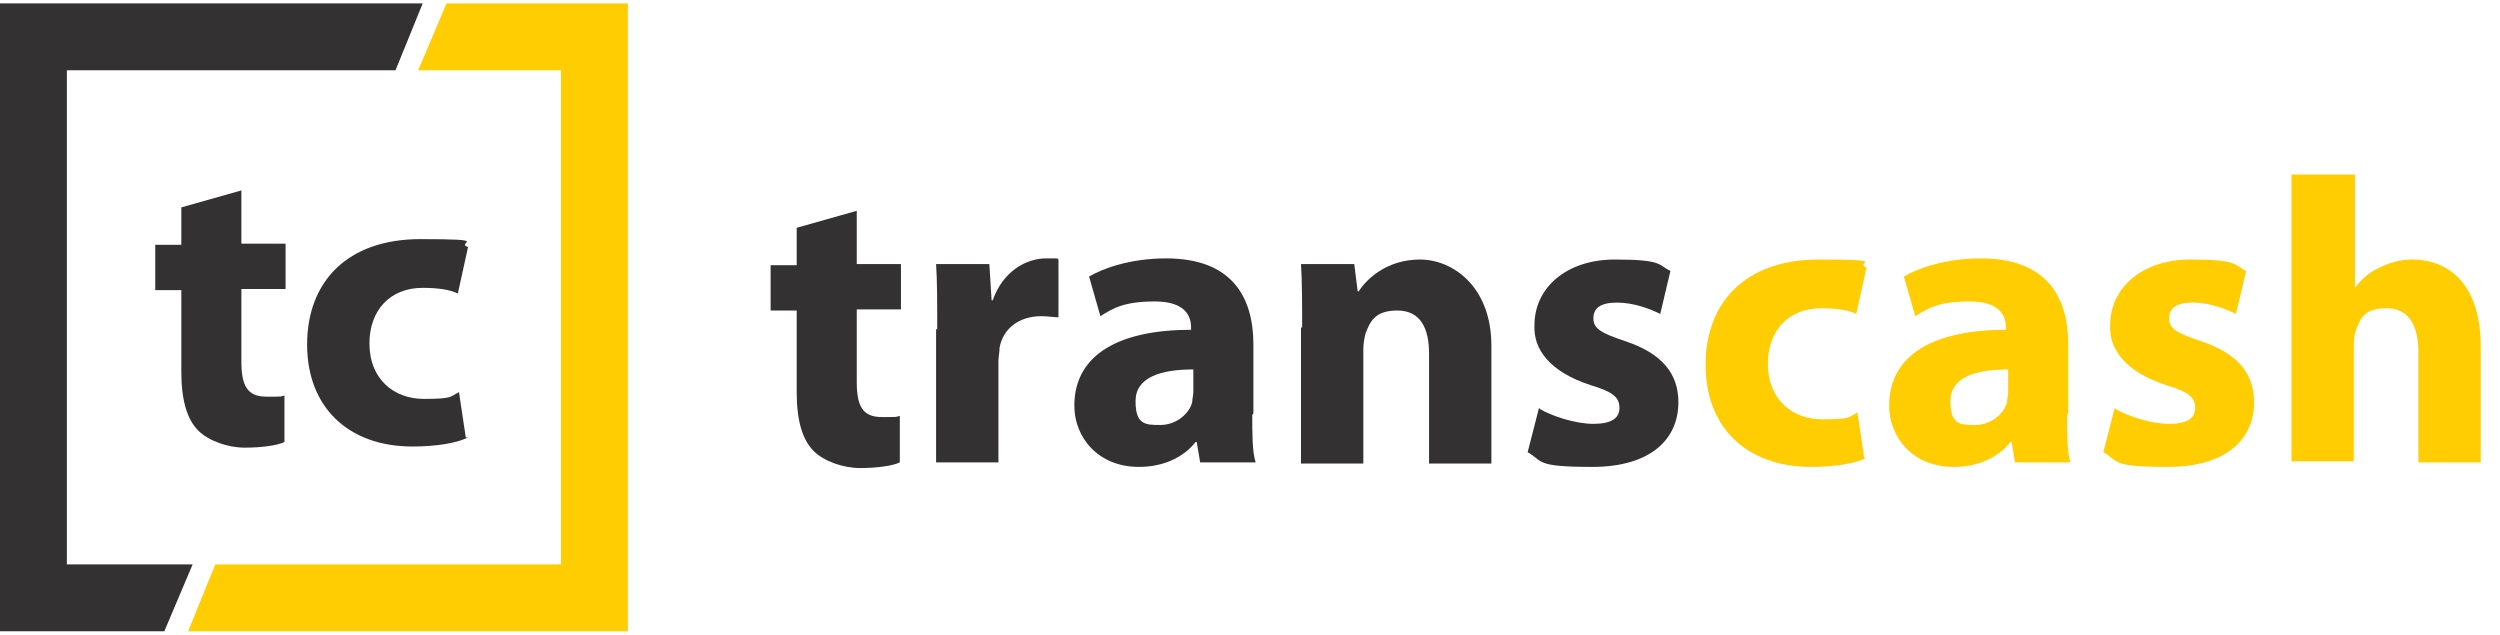
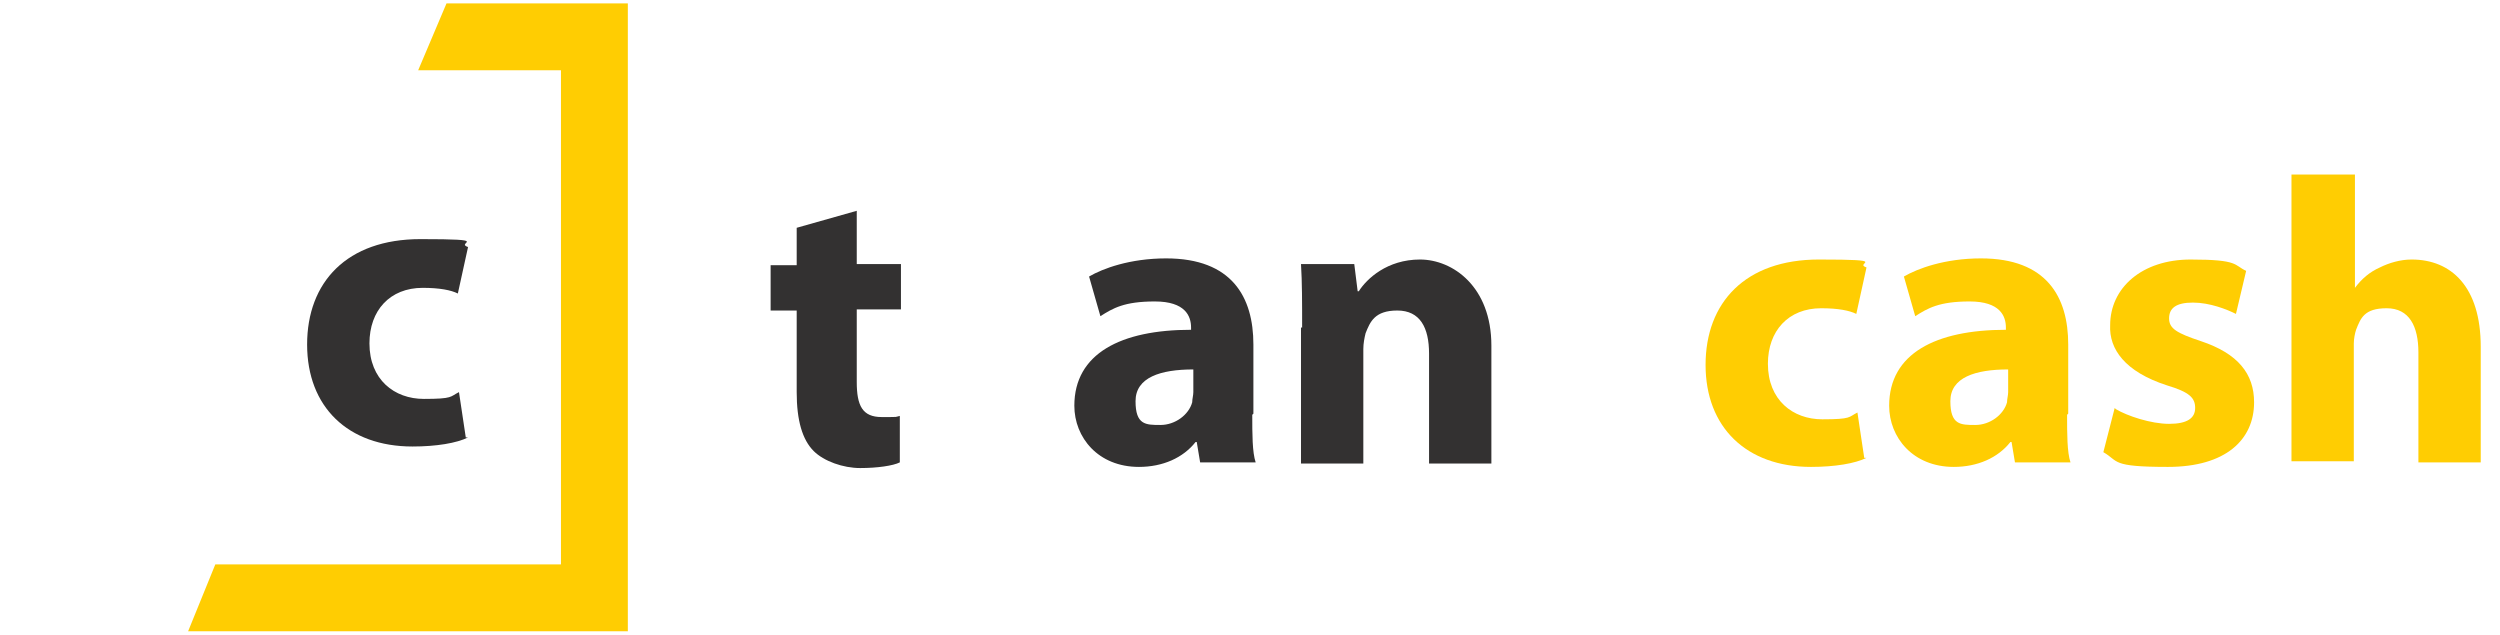
<svg xmlns="http://www.w3.org/2000/svg" width="220.6" height="56" version="1.1" viewBox="0 0 220.6 56">
  <defs>
    <style>
      .cls-1 {
        fill: #333131;
      }

      .cls-2 {
        fill: #ffcd02;
      }
    </style>
  </defs>
  <g>
    <g id="Layer_1">
      <g>
        <g>
          <path class="cls-1" d="M75.6,18.6v4.7h3.9v4h-3.9v6.4c0,2.1.5,3.1,2.2,3.1s1.1,0,1.6-.1v4.1c-.6.3-2,.5-3.5.5s-3.2-.6-4.1-1.5c-1-1-1.5-2.7-1.5-5.2v-7.2h-2.3v-4h2.3v-3.3l5.3-1.5Z" />
-           <path class="cls-1" d="M82.7,29.1c0-2.6,0-4.3-.1-5.8h4.7l.2,3.2h.1c.9-2.6,3-3.7,4.7-3.7s.8,0,1.1.1v5.1c-.4,0-.9-.1-1.5-.1-2,0-3.4,1.1-3.7,2.8,0,.4-.1.8-.1,1.2v8.9h-5.5v-11.8Z" />
          <path class="cls-1" d="M110.5,36.6c0,1.7,0,3.3.3,4.2h-4.9l-.3-1.8h-.1c-1.1,1.4-2.9,2.2-5,2.2-3.6,0-5.7-2.6-5.7-5.4,0-4.6,4.1-6.7,10.3-6.7v-.2c0-1-.5-2.3-3.2-2.3s-3.7.6-4.8,1.3l-1-3.5c1.2-.7,3.6-1.6,6.8-1.6,5.8,0,7.7,3.4,7.7,7.6v6.1ZM105.3,32.6c-2.9,0-5.1.7-5.1,2.8s.9,2.1,2.2,2.1,2.5-.9,2.8-2c0-.3.1-.6.1-.9v-1.9Z" />
          <path class="cls-1" d="M114.9,28.9c0-2.2,0-4-.1-5.6h4.7l.3,2.4h.1c.7-1.1,2.5-2.8,5.4-2.8s6.3,2.4,6.3,7.6v10.4h-5.5v-9.7c0-2.3-.8-3.8-2.8-3.8s-2.4,1-2.8,2c-.1.4-.2.9-.2,1.4v10.1h-5.5v-12Z" />
-           <path class="cls-1" d="M135.9,36.1c1,.6,3.1,1.3,4.7,1.3s2.3-.5,2.3-1.4-.5-1.4-2.5-2c-3.7-1.2-5.1-3.2-5-5.3,0-3.3,2.8-5.8,7.1-5.8s3.8.5,4.9,1l-.9,3.8c-.8-.4-2.3-1-3.8-1s-2.1.5-2.1,1.4.7,1.3,2.8,2c3.3,1.1,4.7,2.9,4.7,5.4,0,3.3-2.5,5.7-7.6,5.7s-4.3-.5-5.7-1.3l1-3.9Z" />
        </g>
        <g>
          <path class="cls-2" d="M164.7,40.4c-1,.5-2.8.8-4.9.8-5.7,0-9.3-3.5-9.3-9s3.5-9.3,10-9.3,3,.3,4.2.7l-.9,4.1c-.6-.3-1.6-.5-3.1-.5-2.9,0-4.7,2-4.7,4.9,0,3.2,2.2,4.9,4.8,4.9s2.3-.2,3.1-.6l.6,4Z" />
          <path class="cls-2" d="M182.4,36.6c0,1.7,0,3.3.3,4.2h-4.9l-.3-1.8h-.1c-1.1,1.4-2.9,2.2-5,2.2-3.6,0-5.7-2.6-5.7-5.4,0-4.6,4.1-6.7,10.3-6.7v-.2c0-1-.5-2.3-3.2-2.3s-3.7.6-4.8,1.3l-1-3.5c1.2-.7,3.6-1.6,6.8-1.6,5.8,0,7.7,3.4,7.7,7.6v6.1ZM177.2,32.6c-2.9,0-5.1.7-5.1,2.8s.9,2.1,2.2,2.1,2.5-.9,2.8-2c0-.3.1-.6.1-.9v-1.9Z" />
          <path class="cls-2" d="M186.7,36.1c1,.6,3.1,1.3,4.7,1.3s2.3-.5,2.3-1.4-.5-1.4-2.5-2c-3.7-1.2-5.1-3.2-5-5.3,0-3.3,2.8-5.8,7.1-5.8s3.8.5,4.9,1l-.9,3.8c-.8-.4-2.3-1-3.8-1s-2.1.5-2.1,1.4.7,1.3,2.8,2c3.3,1.1,4.7,2.9,4.7,5.4,0,3.3-2.5,5.7-7.6,5.7s-4.3-.5-5.7-1.3l1-3.9Z" />
          <path class="cls-2" d="M202.3,15.4h5.5v10h0c.6-.8,1.3-1.4,2.2-1.8.8-.4,1.8-.7,2.8-.7,3.5,0,6.1,2.4,6.1,7.7v10.2h-5.5v-9.7c0-2.3-.8-3.9-2.8-3.9s-2.3.9-2.7,1.9c-.1.3-.2.8-.2,1.2v10.4h-5.5V15.4Z" />
        </g>
        <g>
-           <path class="cls-1" d="M21.3,16.8v4.7h3.9v4h-3.9v6.4c0,2.1.5,3.1,2.2,3.1s1.1,0,1.6-.1v4.1c-.6.3-2,.5-3.5.5s-3.2-.6-4.1-1.5c-1-1-1.5-2.7-1.5-5.2v-7.2h-2.3v-4h2.3v-3.3l5.3-1.5Z" />
          <path class="cls-1" d="M41.3,38.6c-1,.5-2.8.8-4.9.8-5.7,0-9.3-3.5-9.3-9s3.5-9.3,10-9.3,3,.3,4.2.7l-.9,4.1c-.6-.3-1.6-.5-3.1-.5-2.9,0-4.7,2-4.7,4.9,0,3.2,2.2,4.9,4.8,4.9s2.3-.2,3.1-.6l.6,4Z" />
        </g>
        <polygon class="cls-2" points="39.4 .3 36.9 6.2 49.5 6.2 49.5 49.8 19 49.8 16.6 55.7 55.4 55.7 55.4 .3 39.4 .3" />
-         <polygon class="cls-1" points="17 49.8 5.9 49.8 5.9 6.2 34.9 6.2 37.3 .3 0 .3 0 55.7 14.5 55.7 17 49.8" />
      </g>
    </g>
  </g>
</svg>